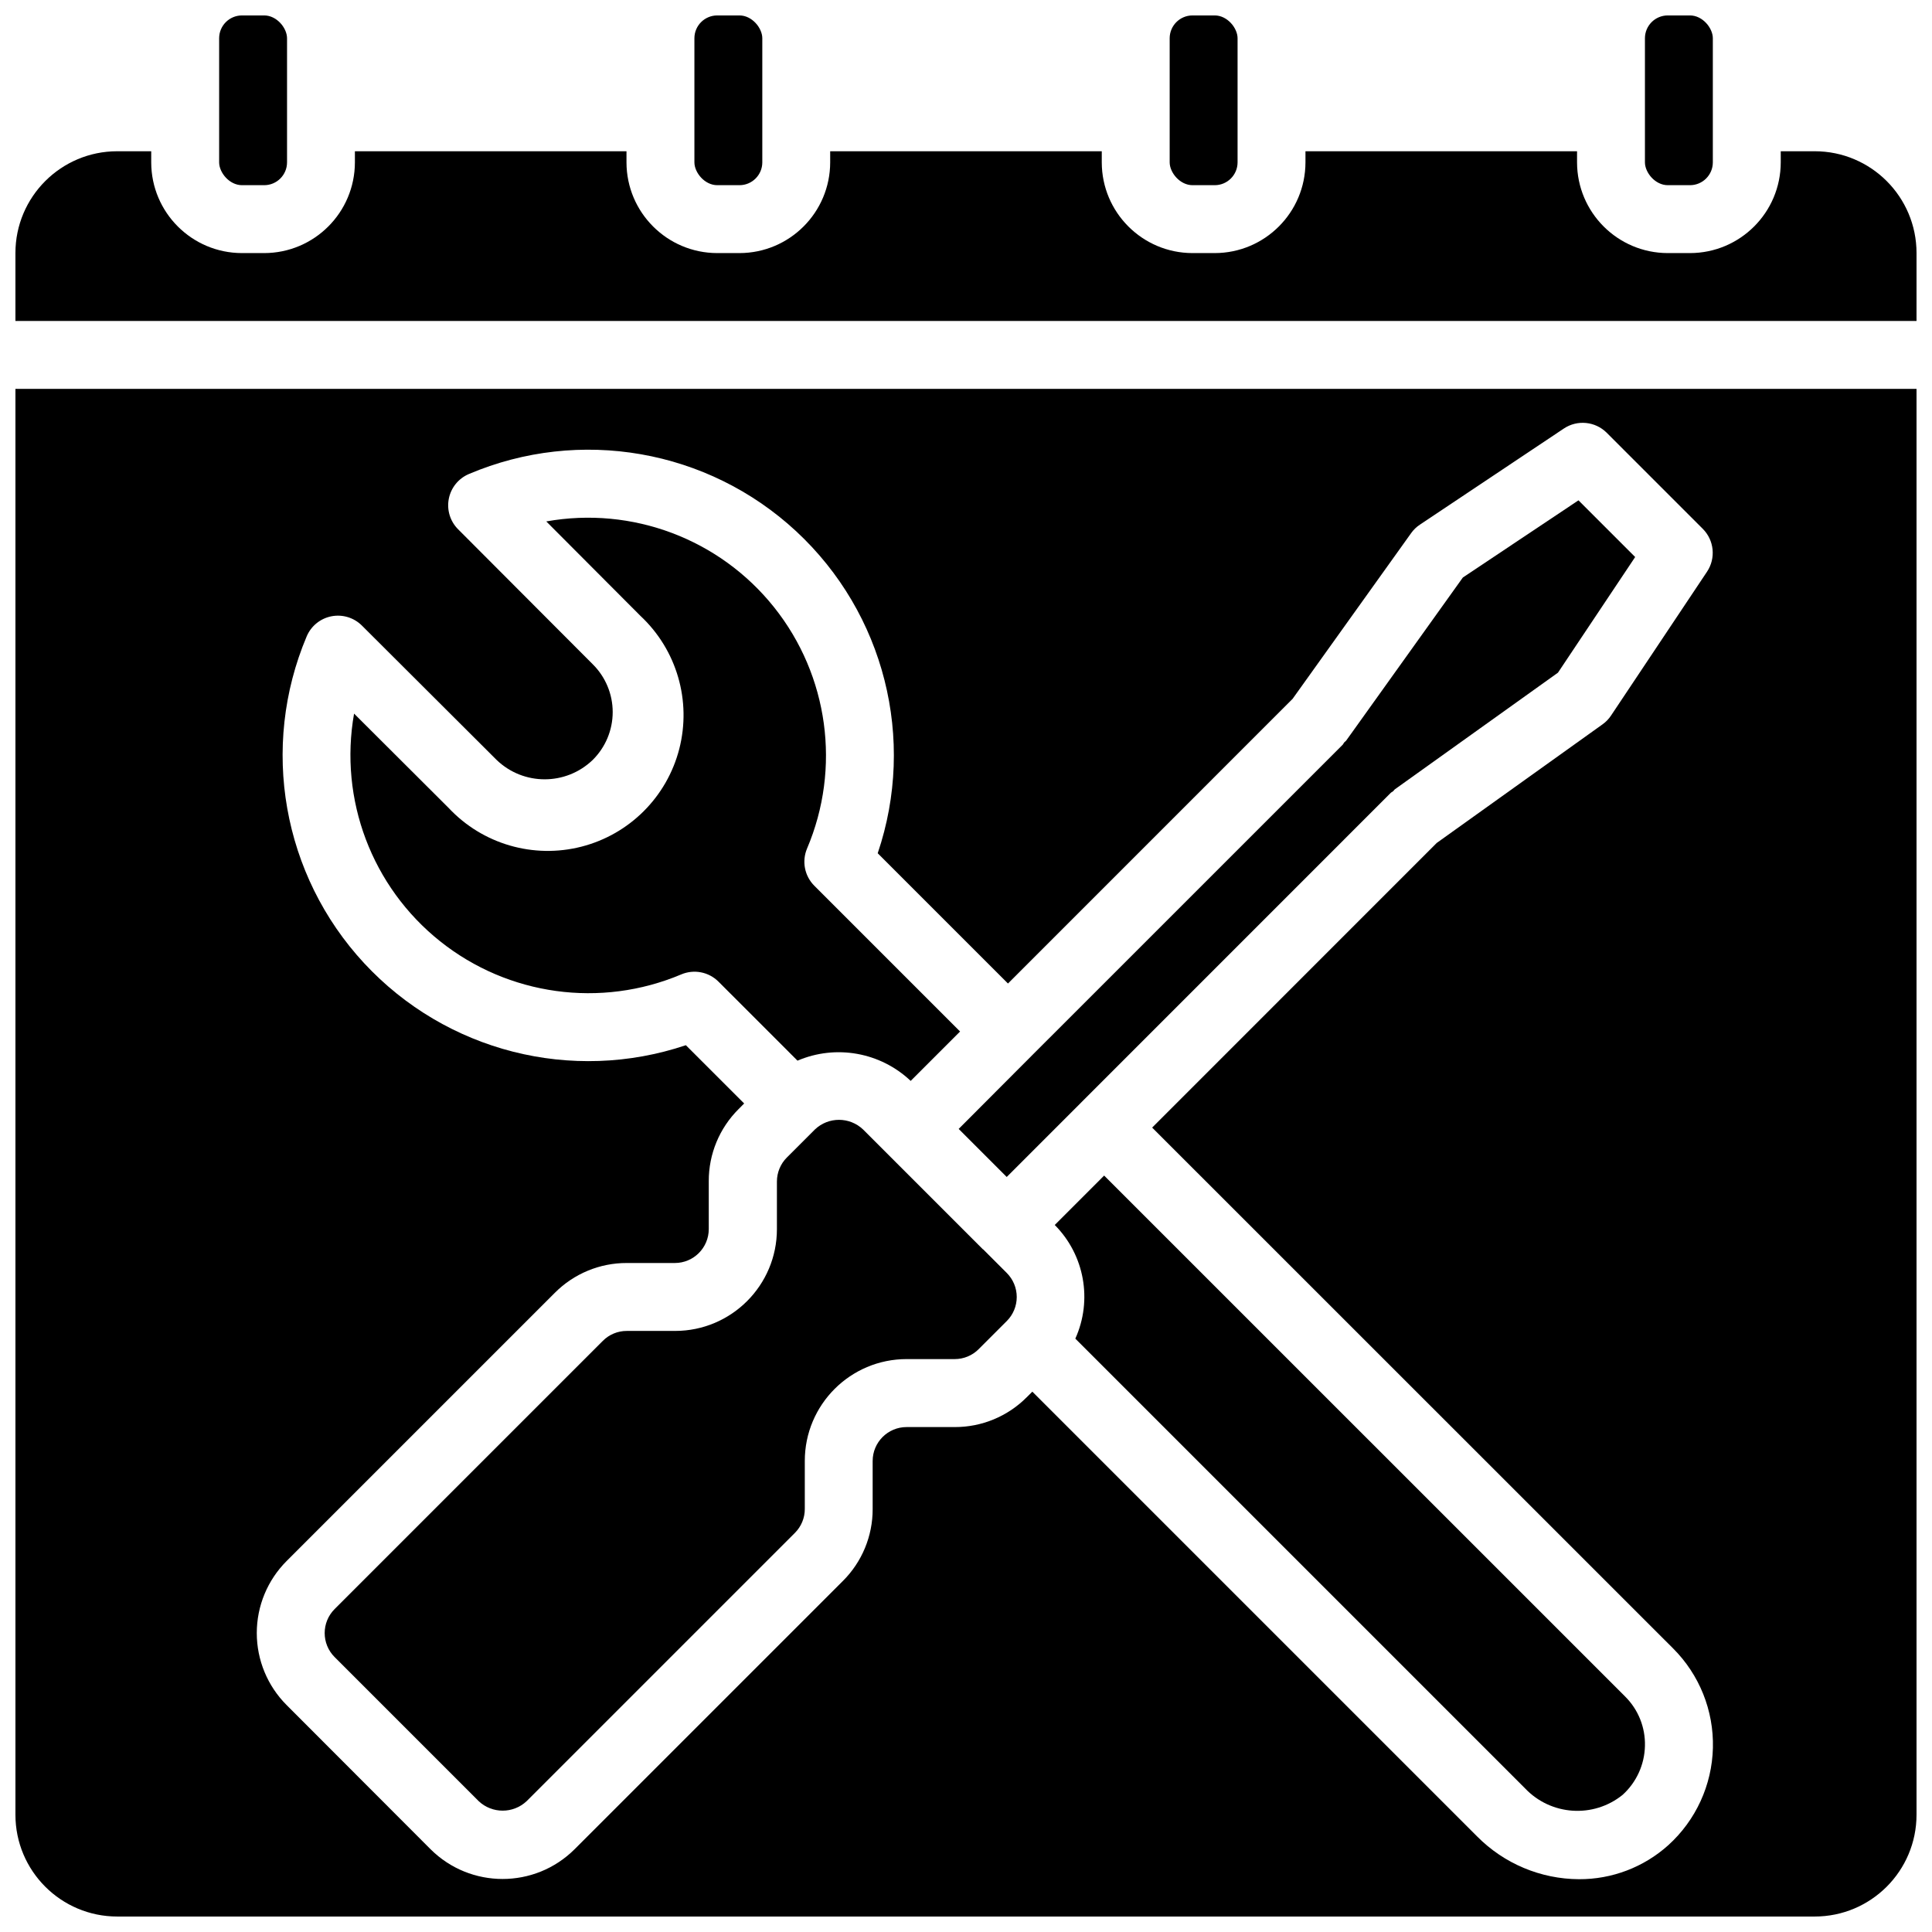
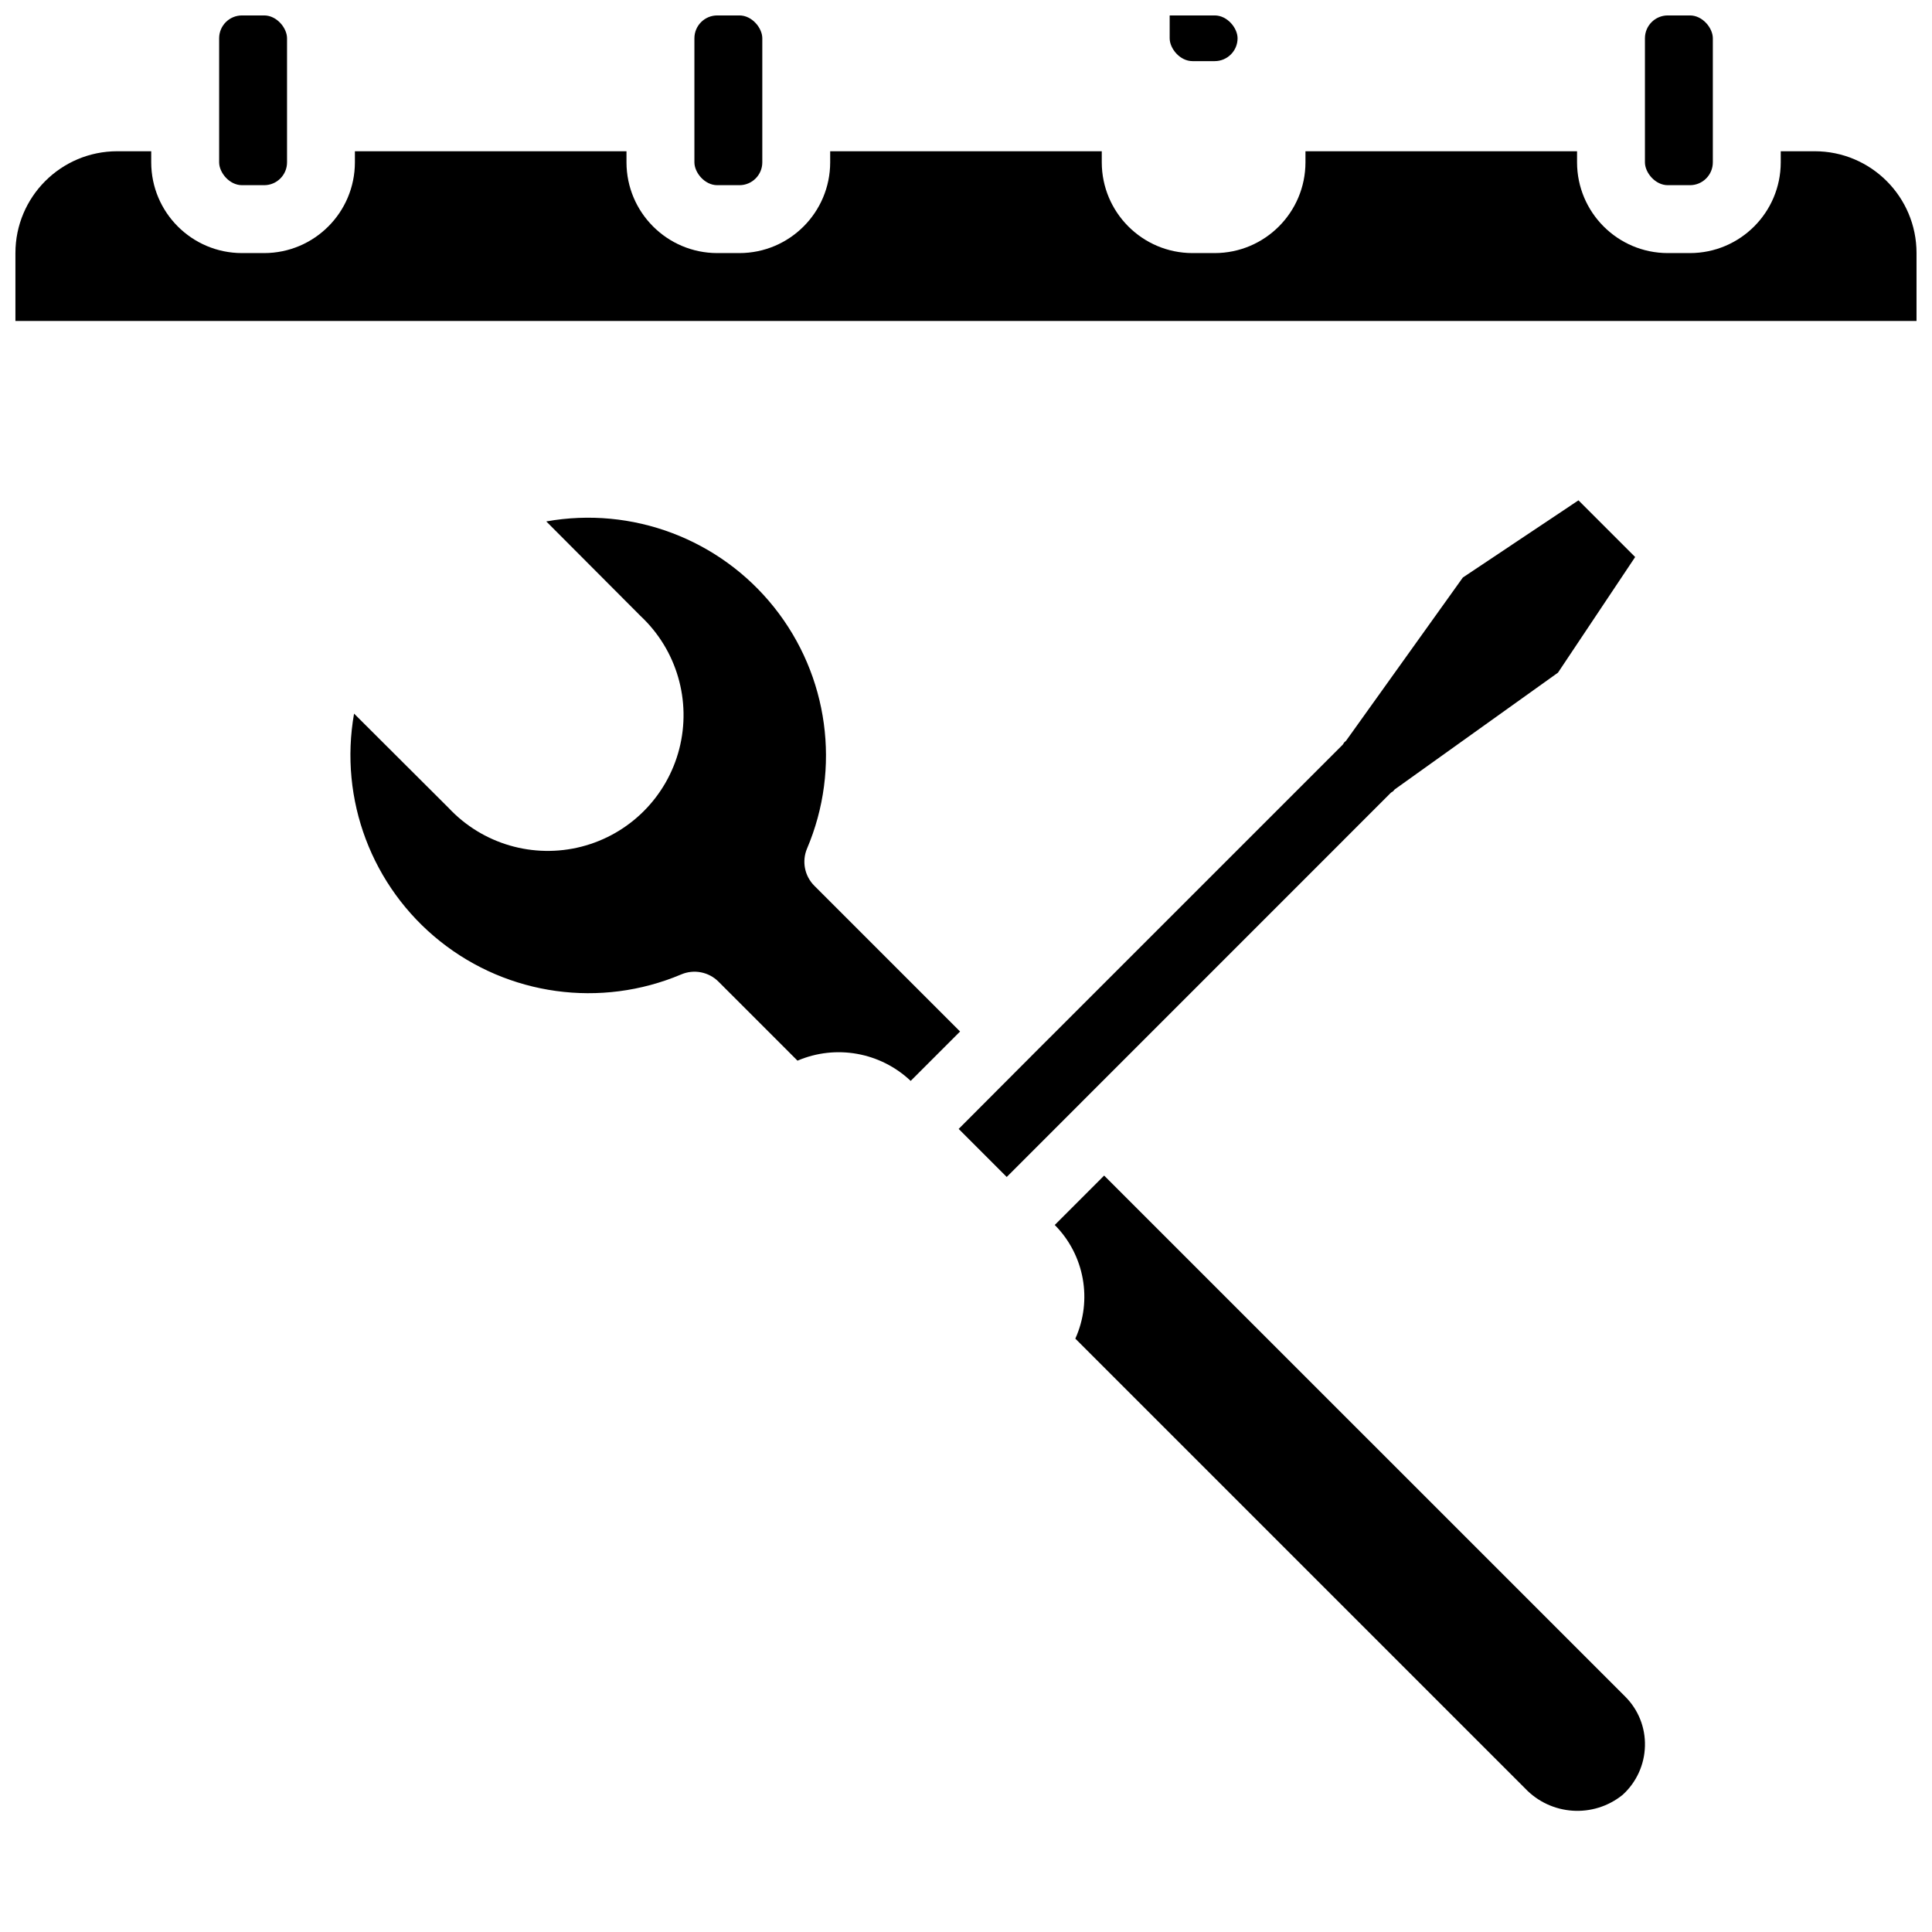
<svg xmlns="http://www.w3.org/2000/svg" width="800px" height="800px" version="1.1" viewBox="144 144 512 512">
  <defs>
    <clipPath id="f">
      <path d="m202 148.09h19v45.906h-19z" />
    </clipPath>
    <clipPath id="e">
      <path d="m328 148.09h19v45.906h-19z" />
    </clipPath>
    <clipPath id="d">
      <path d="m579 148.09h19v45.906h-19z" />
    </clipPath>
    <clipPath id="c">
      <path d="m453 148.09h19v45.906h-19z" />
    </clipPath>
    <clipPath id="b">
-       <path d="m148.09 247h503.81v404.9h-503.81z" />
-     </clipPath>
+       </clipPath>
    <clipPath id="a">
      <path d="m148.09 184h503.81v46h-503.81z" />
    </clipPath>
  </defs>
  <g clip-path="url(#f)">
    <path d="m208.13 148.09h5.883c3.344 0 6.055 3.344 6.055 6.055v32.875c0 3.344-2.711 6.055-6.055 6.055h-5.883c-3.344 0-6.055-3.344-6.055-6.055v-32.875c0-3.344 2.711-6.055 6.055-6.055z" />
  </g>
  <g clip-path="url(#e)">
    <path d="m334.08 148.09h5.883c3.344 0 6.055 3.344 6.055 6.055v32.875c0 3.344-2.711 6.055-6.055 6.055h-5.883c-3.344 0-6.055-3.344-6.055-6.055v-32.875c0-3.344 2.711-6.055 6.055-6.055z" />
  </g>
  <g clip-path="url(#d)">
    <path d="m585.98 148.09h5.883c3.344 0 6.055 3.344 6.055 6.055v32.875c0 3.344-2.711 6.055-6.055 6.055h-5.883c-3.344 0-6.055-3.344-6.055-6.055v-32.875c0-3.344 2.711-6.055 6.055-6.055z" />
  </g>
  <path d="m423.52 468.63c7.887 7.941 10.055 19.922 5.453 30.121l119.17 119.17c6.848 7.234 18.102 7.996 25.855 1.746 3.676-3.328 5.82-8.023 5.93-12.98 0.129-4.91-1.777-9.656-5.269-13.109l-138.05-138.04z" />
  <g clip-path="url(#c)">
-     <path d="m460.03 148.09h5.883c3.344 0 6.055 3.344 6.055 6.055v32.875c0 3.344-2.711 6.055-6.055 6.055h-5.883c-3.344 0-6.055-3.344-6.055-6.055v-32.875c0-3.344 2.711-6.055 6.055-6.055z" />
+     <path d="m460.03 148.09h5.883c3.344 0 6.055 3.344 6.055 6.055c0 3.344-2.711 6.055-6.055 6.055h-5.883c-3.344 0-6.055-3.344-6.055-6.055v-32.875c0-3.344 2.711-6.055 6.055-6.055z" />
  </g>
  <g clip-path="url(#b)">
-     <path d="m175.08 651.9h449.83c14.906 0 26.988-12.082 26.988-26.988v-377.86h-503.81v377.86c0 14.906 12.082 26.988 26.988 26.988zm150.68-230.91c-30.207 10.152-63.562 1.656-85.238-21.711-21.672-23.363-27.641-57.262-15.25-86.625 1.164-2.758 3.621-4.754 6.555-5.328 2.934-0.574 5.961 0.344 8.082 2.457l35.715 35.625c7.106 6.824 18.328 6.824 25.434 0 3.398-3.352 5.312-7.926 5.312-12.699 0-4.773-1.914-9.348-5.312-12.699l-35.66-35.75c-2.113-2.117-3.035-5.144-2.461-8.078 0.574-2.938 2.566-5.394 5.32-6.559 29.367-12.477 63.328-6.539 86.723 15.16 23.391 21.699 31.859 55.117 21.621 85.34l34.523 34.52 75.426-75.438 31.418-43.922c0.629-0.887 1.418-1.648 2.328-2.246l38.145-25.473c3.57-2.379 8.324-1.906 11.355 1.125l25.461 25.461c3.031 3.035 3.504 7.785 1.125 11.355l-25.453 38.145c-0.602 0.906-1.363 1.691-2.25 2.32l-43.945 31.434-75.402 75.422 138.04 138.01c6.988 6.965 10.809 16.496 10.566 26.363-0.242 9.863-4.523 19.199-11.844 25.816-6.496 5.832-14.93 9.039-23.66 8.996-10.148-0.051-19.855-4.133-26.992-11.344l-117.86-117.86-1.484 1.473c-5.051 5.082-11.926 7.934-19.09 7.91h-12.75c-4.969 0-8.996 4.027-8.996 8.996v12.719c0.023 7.168-2.828 14.043-7.914 19.094l-71.074 71.07c-10.555 10.508-27.617 10.508-38.172 0l-38.148-38.207c-5.062-5.062-7.906-11.926-7.906-19.086s2.844-14.023 7.906-19.086l71.074-71.074c5.051-5.078 11.922-7.926 19.082-7.906h12.723c4.969 0 8.996-4.027 8.996-8.996v-12.715c-0.02-7.16 2.828-14.031 7.906-19.082l1.477-1.484z" />
-   </g>
+     </g>
  <path d="m410.79 455.91 101.78-101.8c0.18-0.18 0.414-0.246 0.602-0.406 0.188-0.16 0.305-0.406 0.523-0.559l43.184-30.883 20.457-30.645-15.023-15.023-30.645 20.457-30.895 43.184c-0.152 0.219-0.375 0.316-0.547 0.516-0.172 0.195-0.227 0.43-0.406 0.617l-82.309 82.301-19.453 19.508z" />
-   <path d="m310.11 496.71c-2.387-0.008-4.68 0.941-6.359 2.637l-71.074 71.074c-3.512 3.512-3.512 9.207 0 12.719l38.172 38.176c3.57 3.367 9.152 3.367 12.723 0l71.074-71.074c1.691-1.684 2.644-3.973 2.633-6.359v-12.723c0-14.906 12.086-26.988 26.992-26.988h12.719c2.391 0.008 4.688-0.941 6.371-2.637l7.449-7.449c1.688-1.688 2.637-3.977 2.637-6.367 0-2.387-0.949-4.676-2.637-6.363l-6.297-6.297h-0.055l-31.758-31.758c-3.57-3.375-9.152-3.375-12.723 0l-7.449 7.449c-1.688 1.684-2.633 3.973-2.637 6.359v12.613c0 14.906-12.082 26.988-26.988 26.988z" />
  <path d="m385.34 430.45 13.09-13.09-38.621-38.625c-2.59-2.586-3.356-6.477-1.938-9.852 9.055-21.297 5.707-45.84-8.719-63.938-14.422-18.098-37.602-26.836-60.383-22.762l25.02 25.094c9.574 8.984 13.492 22.469 10.227 35.188-3.266 12.715-13.199 22.645-25.918 25.906s-26.203-0.66-35.184-10.238l-25.082-25.02c-4.027 22.77 4.719 45.918 22.797 60.332 18.078 14.414 42.594 17.785 63.895 8.789 3.383-1.441 7.301-0.68 9.895 1.926l20.926 20.926c10.176-4.348 21.957-2.242 29.996 5.363z" />
  <g clip-path="url(#a)">
    <path d="m651.9 211.07c0-14.906-12.082-26.988-26.988-26.988h-8.996v2.941c-0.016 13.273-10.773 24.031-24.051 24.047h-5.883c-13.273-0.016-24.031-10.773-24.047-24.047v-2.941h-71.973v2.941c-0.016 13.273-10.773 24.031-24.047 24.047h-5.887c-13.273-0.016-24.031-10.773-24.047-24.047v-2.941h-71.973v2.941c-0.016 13.273-10.773 24.031-24.047 24.047h-5.883c-13.277-0.016-24.035-10.773-24.051-24.047v-2.941h-71.973v2.941c-0.016 13.273-10.773 24.031-24.047 24.047h-5.883c-13.277-0.016-24.035-10.773-24.047-24.047v-2.941h-9c-14.906 0-26.988 12.082-26.988 26.988v17.992h503.81z" />
  </g>
</svg>